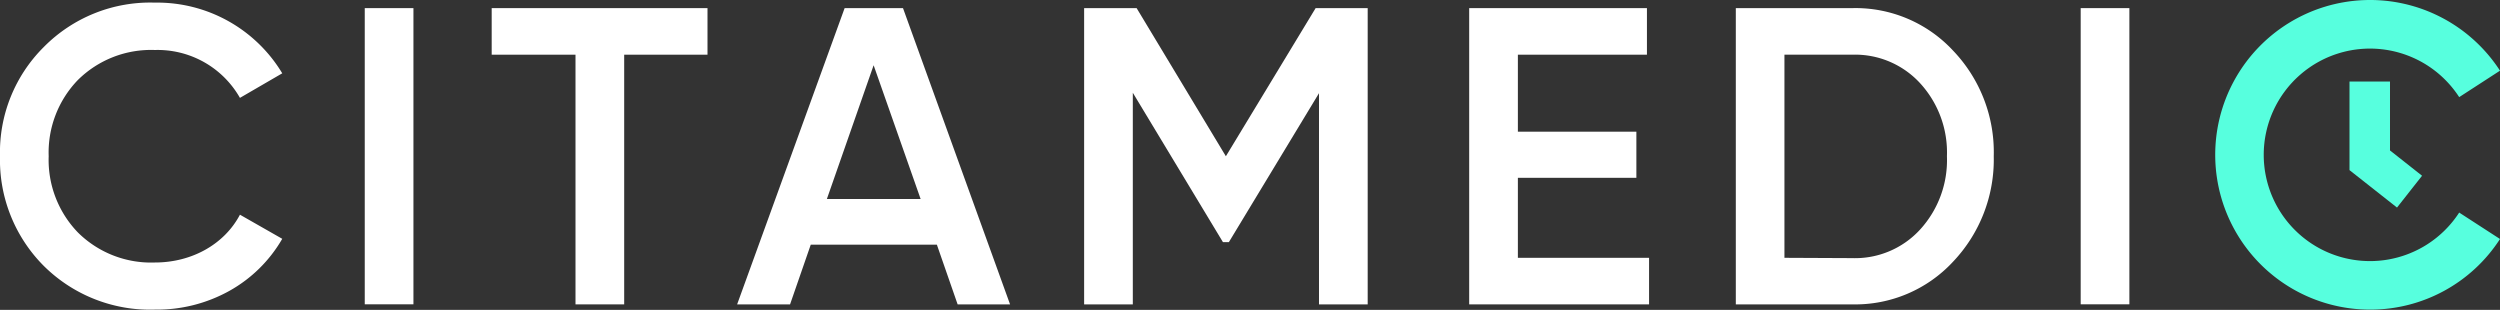
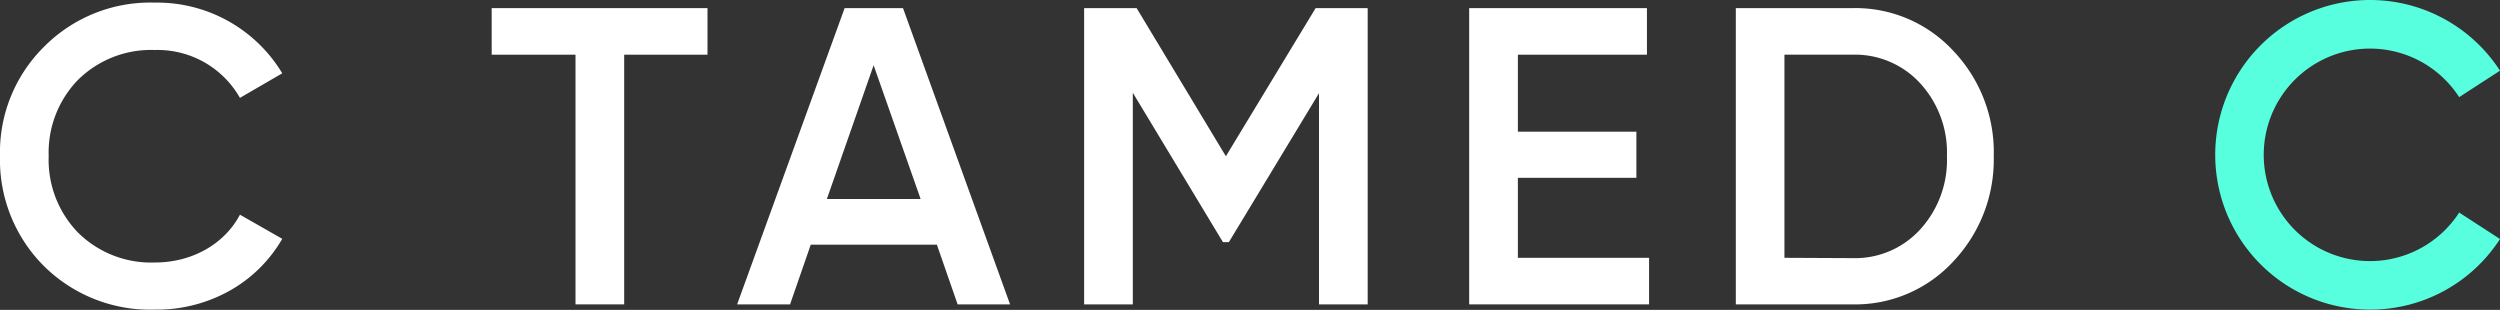
<svg xmlns="http://www.w3.org/2000/svg" viewBox="0 0 400 49.58">
  <rect x="0" y="0" width="400" height="49.58" fill="#333333" stroke="none" />
  <defs>
    <style>.cls-1{fill:#fff;}.cls-2{fill:#57ffde;}</style>
  </defs>
  <g id="Layer_2" data-name="Layer 2">
    <g id="Layer_1-2" data-name="Layer 1">
      <path class="cls-1" d="M7,42.54A24,24,0,0,1,0,25,23.75,23.75,0,0,1,7,7.53,23.93,23.93,0,0,1,24.78.42,23.35,23.35,0,0,1,45.16,11.73l-6.77,3.93A15.15,15.15,0,0,0,24.78,8a16.62,16.62,0,0,0-12.32,4.8A16.68,16.68,0,0,0,7.79,25a16.7,16.7,0,0,0,4.67,12.19A16.62,16.62,0,0,0,24.78,42c6,0,11.17-3,13.61-7.65l6.77,3.86a22.28,22.28,0,0,1-8.46,8.33,23.87,23.87,0,0,1-11.92,3A24.14,24.14,0,0,1,7,42.54" />
-       <rect class="cls-1" x="58.36" y="1.3" width="7.79" height="47.39" />
      <polygon class="cls-1" points="113.2 1.3 113.2 8.75 99.87 8.75 99.87 48.7 92.08 48.7 92.08 8.75 78.67 8.75 78.67 1.3 113.2 1.3" />
      <path class="cls-1" d="M153.22,48.7l-3.32-9.55H129.72l-3.31,9.55h-8.47l17.2-47.4h9.34l17.13,47.4ZM132.3,31.84h15l-7.52-21.4Z" />
      <polygon class="cls-1" points="218.83 1.3 218.83 48.7 211.04 48.7 211.04 14.91 196.62 38.74 195.67 38.74 181.25 14.84 181.25 48.7 173.46 48.7 173.46 1.3 181.86 1.3 196.14 25 210.5 1.3 218.83 1.3" />
      <polygon class="cls-1" points="242.86 41.25 263.85 41.25 263.85 48.7 235.07 48.7 235.07 1.3 263.51 1.3 263.51 8.75 242.86 8.75 242.86 21.07 261.82 21.07 261.82 28.45 242.86 28.45 242.86 41.25" />
      <path class="cls-1" d="M296.35,1.3a21.31,21.31,0,0,1,16.18,6.84A23.49,23.49,0,0,1,319,25a23.72,23.72,0,0,1-6.5,16.86,21.35,21.35,0,0,1-16.18,6.84H277.73V1.3Zm0,40a14.11,14.11,0,0,0,10.9-4.61A16.46,16.46,0,0,0,311.51,25a16.38,16.38,0,0,0-4.26-11.65,14.13,14.13,0,0,0-10.9-4.6H285.51v32.5Z" />
-       <rect class="cls-1" x="332.91" y="1.3" width="7.79" height="47.39" />
      <path class="cls-2" d="M379.2,49.54A24.77,24.77,0,1,1,400,11.31l-6.53,4.23a17,17,0,1,0,0,18.47L400,38.24a24.68,24.68,0,0,1-20.79,11.3" />
-       <polygon class="cls-2" points="383.52 33.21 375.92 27.22 375.92 13.04 382.4 13.04 382.4 24.07 387.53 28.12 383.52 33.21" />
    </g>
  </g>
</svg>